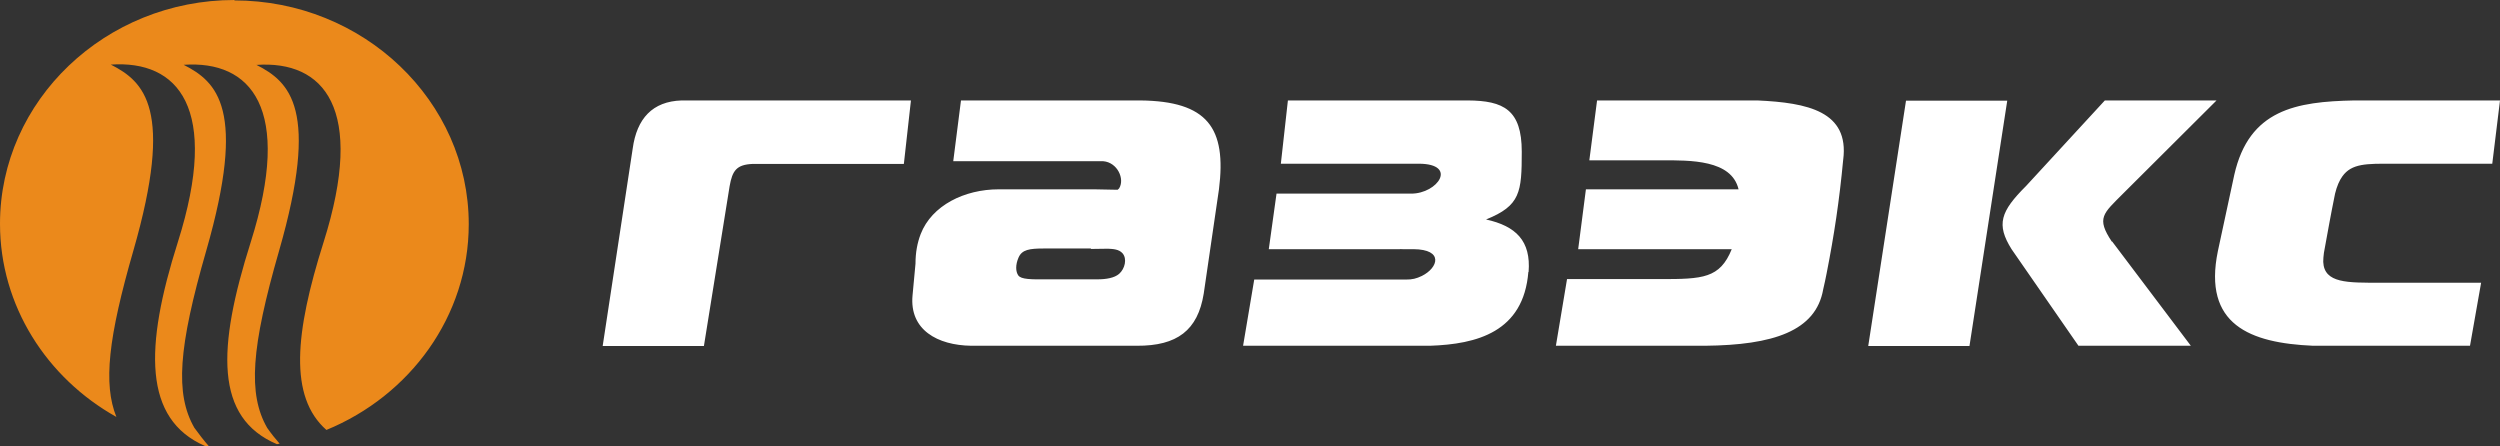
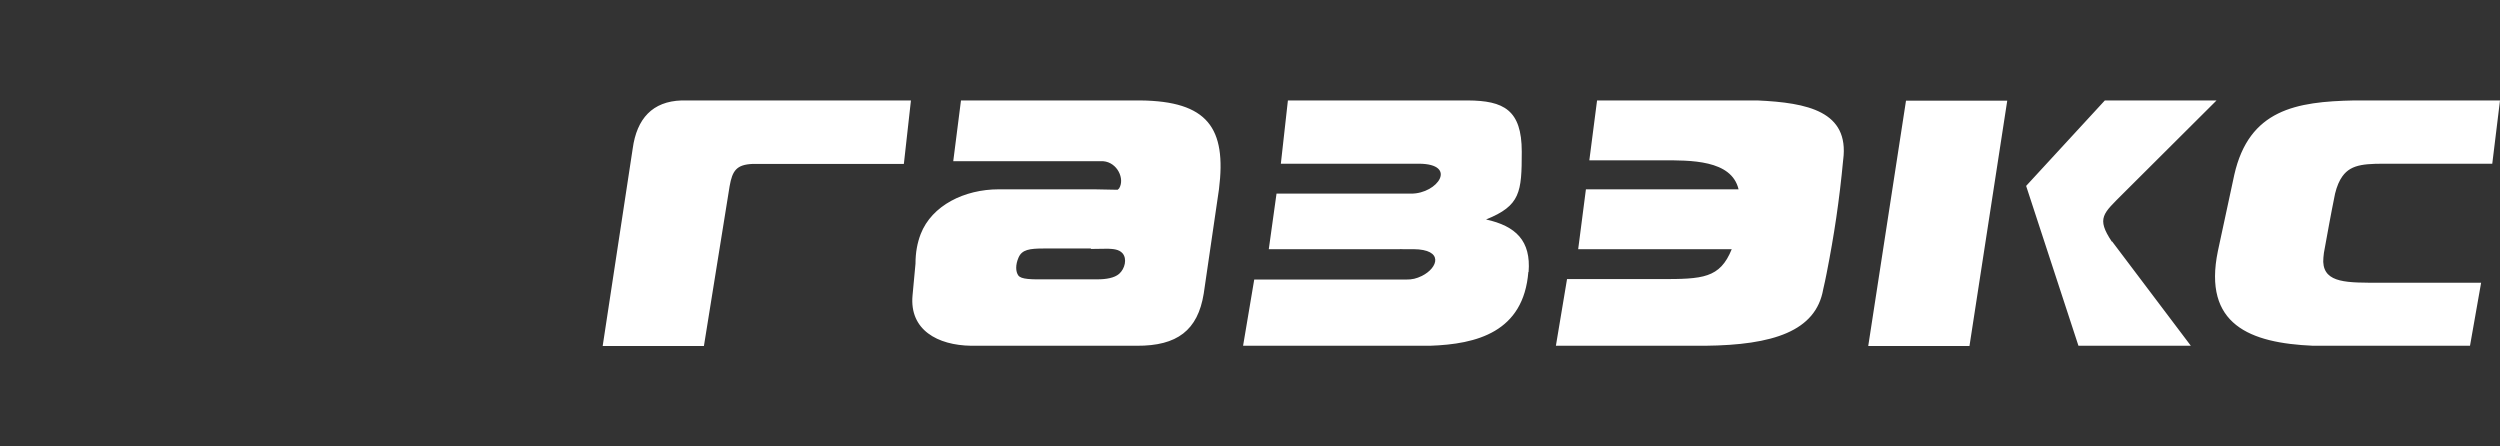
<svg xmlns="http://www.w3.org/2000/svg" id="logo" viewBox="0 0 224 40" fill="none">
  <rect x="0" y="0" width="224" height="40" fill="#333333" stroke="none" />
-   <path fill-rule="evenodd" clip-rule="evenodd" d="M20.99 0.037C32.562 0.037 42 9.044 42 20.087C42 28.333 36.733 35.451 29.246 38.523C25.873 35.551 26.421 29.828 28.987 21.72C32.793 9.686 29.006 5.402 22.98 5.815C25.969 7.338 28.66 9.768 25.008 22.463C22.499 31.167 22.201 35.304 23.941 38.34C24.316 38.872 24.691 39.34 25.056 39.752C24.979 39.771 24.892 39.78 24.816 39.798C19.232 37.432 19.453 31.213 22.461 21.711C26.267 9.677 22.48 5.393 16.454 5.806C19.443 7.329 22.134 9.759 18.482 22.454C15.973 31.158 15.675 35.295 17.415 38.331C17.809 38.881 18.319 39.532 18.732 40C18.607 39.991 18.482 39.972 18.357 39.954C12.85 37.551 12.936 31.14 15.935 21.692C19.741 9.658 15.954 5.375 9.928 5.788C12.917 7.31 15.608 9.741 11.956 22.435C9.697 30.268 9.236 34.396 10.428 37.358C4.2 33.873 0 27.416 0 20.05C0 9.007 9.438 0 21.01 0L20.99 0.037Z" fill="#EB891B" />
-   <path fill-rule="evenodd" clip-rule="evenodd" d="M221.309 31L222.308 25.332H213.237C210.363 25.332 208.243 25.393 208.162 23.463C208.162 23.22 208.182 22.956 208.223 22.651C208.631 20.437 208.773 19.563 209.222 17.349C209.385 16.679 209.609 16.171 209.874 15.805C210.71 14.627 212.076 14.668 214.297 14.668H223.307L224 9H210.934C205.736 9.102 201.517 9.813 200.192 15.663C199.703 17.938 199.213 20.213 198.724 22.488C197.359 29.09 201.598 30.736 207.245 30.98H221.309V31ZM189.225 21.656C187.799 19.523 188.451 19.137 190.224 17.349L198.602 9H188.594L181.541 16.658C179.237 18.954 178.85 20.112 180.236 22.326L186.229 30.98H196.299L189.246 21.635L189.225 21.656ZM176.465 31L179.849 9.02H170.778L167.394 31H176.465ZM165.152 14.302C165.703 9.975 161.952 9.203 157.468 9H143.097L142.404 14.363H148.866C151.454 14.363 155.144 14.302 155.776 16.963H142.098L141.405 22.326H155.164C154.104 24.946 152.555 25.007 148.784 25.007H140.406L139.408 30.98H152.779C158.854 30.919 162.706 29.68 163.359 25.922C163.44 25.556 163.603 24.865 163.664 24.5C164.337 21.087 164.806 17.979 165.152 14.282V14.302ZM136.962 24.378C137.186 21.574 135.82 20.254 133.15 19.665H132.518H133.15C136.228 18.426 136.35 17.227 136.35 13.591C136.35 9.833 134.719 9.02 131.519 9H115.396L114.764 14.668H127.137C130.643 14.688 128.829 17.349 126.444 17.349H114.376L113.683 22.326H125.424C125.424 22.326 125.526 22.306 125.689 22.326C126.281 22.326 126.647 22.326 126.647 22.326C129.379 22.346 128.869 23.992 127.402 24.723C126.892 24.967 126.546 25.048 125.975 25.048C125.975 25.048 115.905 25.048 112.379 25.048C112.277 25.617 111.38 30.98 111.38 30.98H128.135C132.314 30.837 136.513 29.761 136.941 24.357L136.962 24.378ZM100.128 17.004L98.049 16.963C94.93 16.963 89.488 16.963 89.488 16.963C86.41 16.963 83.495 18.405 82.496 20.965C82.191 21.757 82.028 22.631 82.028 23.626C82.028 23.626 81.844 25.515 81.763 26.47C81.477 29.558 84.005 30.939 87.022 30.98H101.861C105.469 31 107.324 29.598 107.854 26.308L109.219 16.963C109.912 11.458 108.2 9.061 102.167 9H86.104L85.411 14.444H97.478H98.844C100.128 14.546 100.801 16.049 100.271 16.882C100.23 16.943 100.169 16.963 100.128 17.004ZM97.743 22.306L99.272 22.285C99.721 22.306 100.251 22.326 100.577 22.692C101.005 23.179 100.801 24.073 100.271 24.54C99.843 24.906 99.109 25.028 98.335 25.028C98.335 25.028 96.52 25.028 94.013 25.028C92.301 25.048 91.506 25.028 91.241 24.682C90.996 24.337 90.976 23.728 91.261 23.078C91.567 22.367 92.24 22.265 93.524 22.265C94.319 22.265 96.296 22.265 97.743 22.265V22.306ZM80.988 14.668L81.62 9H61.073C58.464 9.081 57.058 10.625 56.691 13.307L54 31H63.071L65.374 16.679C65.619 15.297 65.986 14.749 67.433 14.688H80.968L80.988 14.668Z" fill="white" />
+   <path fill-rule="evenodd" clip-rule="evenodd" d="M221.309 31L222.308 25.332H213.237C210.363 25.332 208.243 25.393 208.162 23.463C208.162 23.22 208.182 22.956 208.223 22.651C208.631 20.437 208.773 19.563 209.222 17.349C209.385 16.679 209.609 16.171 209.874 15.805C210.71 14.627 212.076 14.668 214.297 14.668H223.307L224 9H210.934C205.736 9.102 201.517 9.813 200.192 15.663C199.703 17.938 199.213 20.213 198.724 22.488C197.359 29.09 201.598 30.736 207.245 30.98H221.309V31ZM189.225 21.656C187.799 19.523 188.451 19.137 190.224 17.349L198.602 9H188.594L181.541 16.658L186.229 30.98H196.299L189.246 21.635L189.225 21.656ZM176.465 31L179.849 9.02H170.778L167.394 31H176.465ZM165.152 14.302C165.703 9.975 161.952 9.203 157.468 9H143.097L142.404 14.363H148.866C151.454 14.363 155.144 14.302 155.776 16.963H142.098L141.405 22.326H155.164C154.104 24.946 152.555 25.007 148.784 25.007H140.406L139.408 30.98H152.779C158.854 30.919 162.706 29.68 163.359 25.922C163.44 25.556 163.603 24.865 163.664 24.5C164.337 21.087 164.806 17.979 165.152 14.282V14.302ZM136.962 24.378C137.186 21.574 135.82 20.254 133.15 19.665H132.518H133.15C136.228 18.426 136.35 17.227 136.35 13.591C136.35 9.833 134.719 9.02 131.519 9H115.396L114.764 14.668H127.137C130.643 14.688 128.829 17.349 126.444 17.349H114.376L113.683 22.326H125.424C125.424 22.326 125.526 22.306 125.689 22.326C126.281 22.326 126.647 22.326 126.647 22.326C129.379 22.346 128.869 23.992 127.402 24.723C126.892 24.967 126.546 25.048 125.975 25.048C125.975 25.048 115.905 25.048 112.379 25.048C112.277 25.617 111.38 30.98 111.38 30.98H128.135C132.314 30.837 136.513 29.761 136.941 24.357L136.962 24.378ZM100.128 17.004L98.049 16.963C94.93 16.963 89.488 16.963 89.488 16.963C86.41 16.963 83.495 18.405 82.496 20.965C82.191 21.757 82.028 22.631 82.028 23.626C82.028 23.626 81.844 25.515 81.763 26.47C81.477 29.558 84.005 30.939 87.022 30.98H101.861C105.469 31 107.324 29.598 107.854 26.308L109.219 16.963C109.912 11.458 108.2 9.061 102.167 9H86.104L85.411 14.444H97.478H98.844C100.128 14.546 100.801 16.049 100.271 16.882C100.23 16.943 100.169 16.963 100.128 17.004ZM97.743 22.306L99.272 22.285C99.721 22.306 100.251 22.326 100.577 22.692C101.005 23.179 100.801 24.073 100.271 24.54C99.843 24.906 99.109 25.028 98.335 25.028C98.335 25.028 96.52 25.028 94.013 25.028C92.301 25.048 91.506 25.028 91.241 24.682C90.996 24.337 90.976 23.728 91.261 23.078C91.567 22.367 92.24 22.265 93.524 22.265C94.319 22.265 96.296 22.265 97.743 22.265V22.306ZM80.988 14.668L81.62 9H61.073C58.464 9.081 57.058 10.625 56.691 13.307L54 31H63.071L65.374 16.679C65.619 15.297 65.986 14.749 67.433 14.688H80.968L80.988 14.668Z" fill="white" />
</svg>